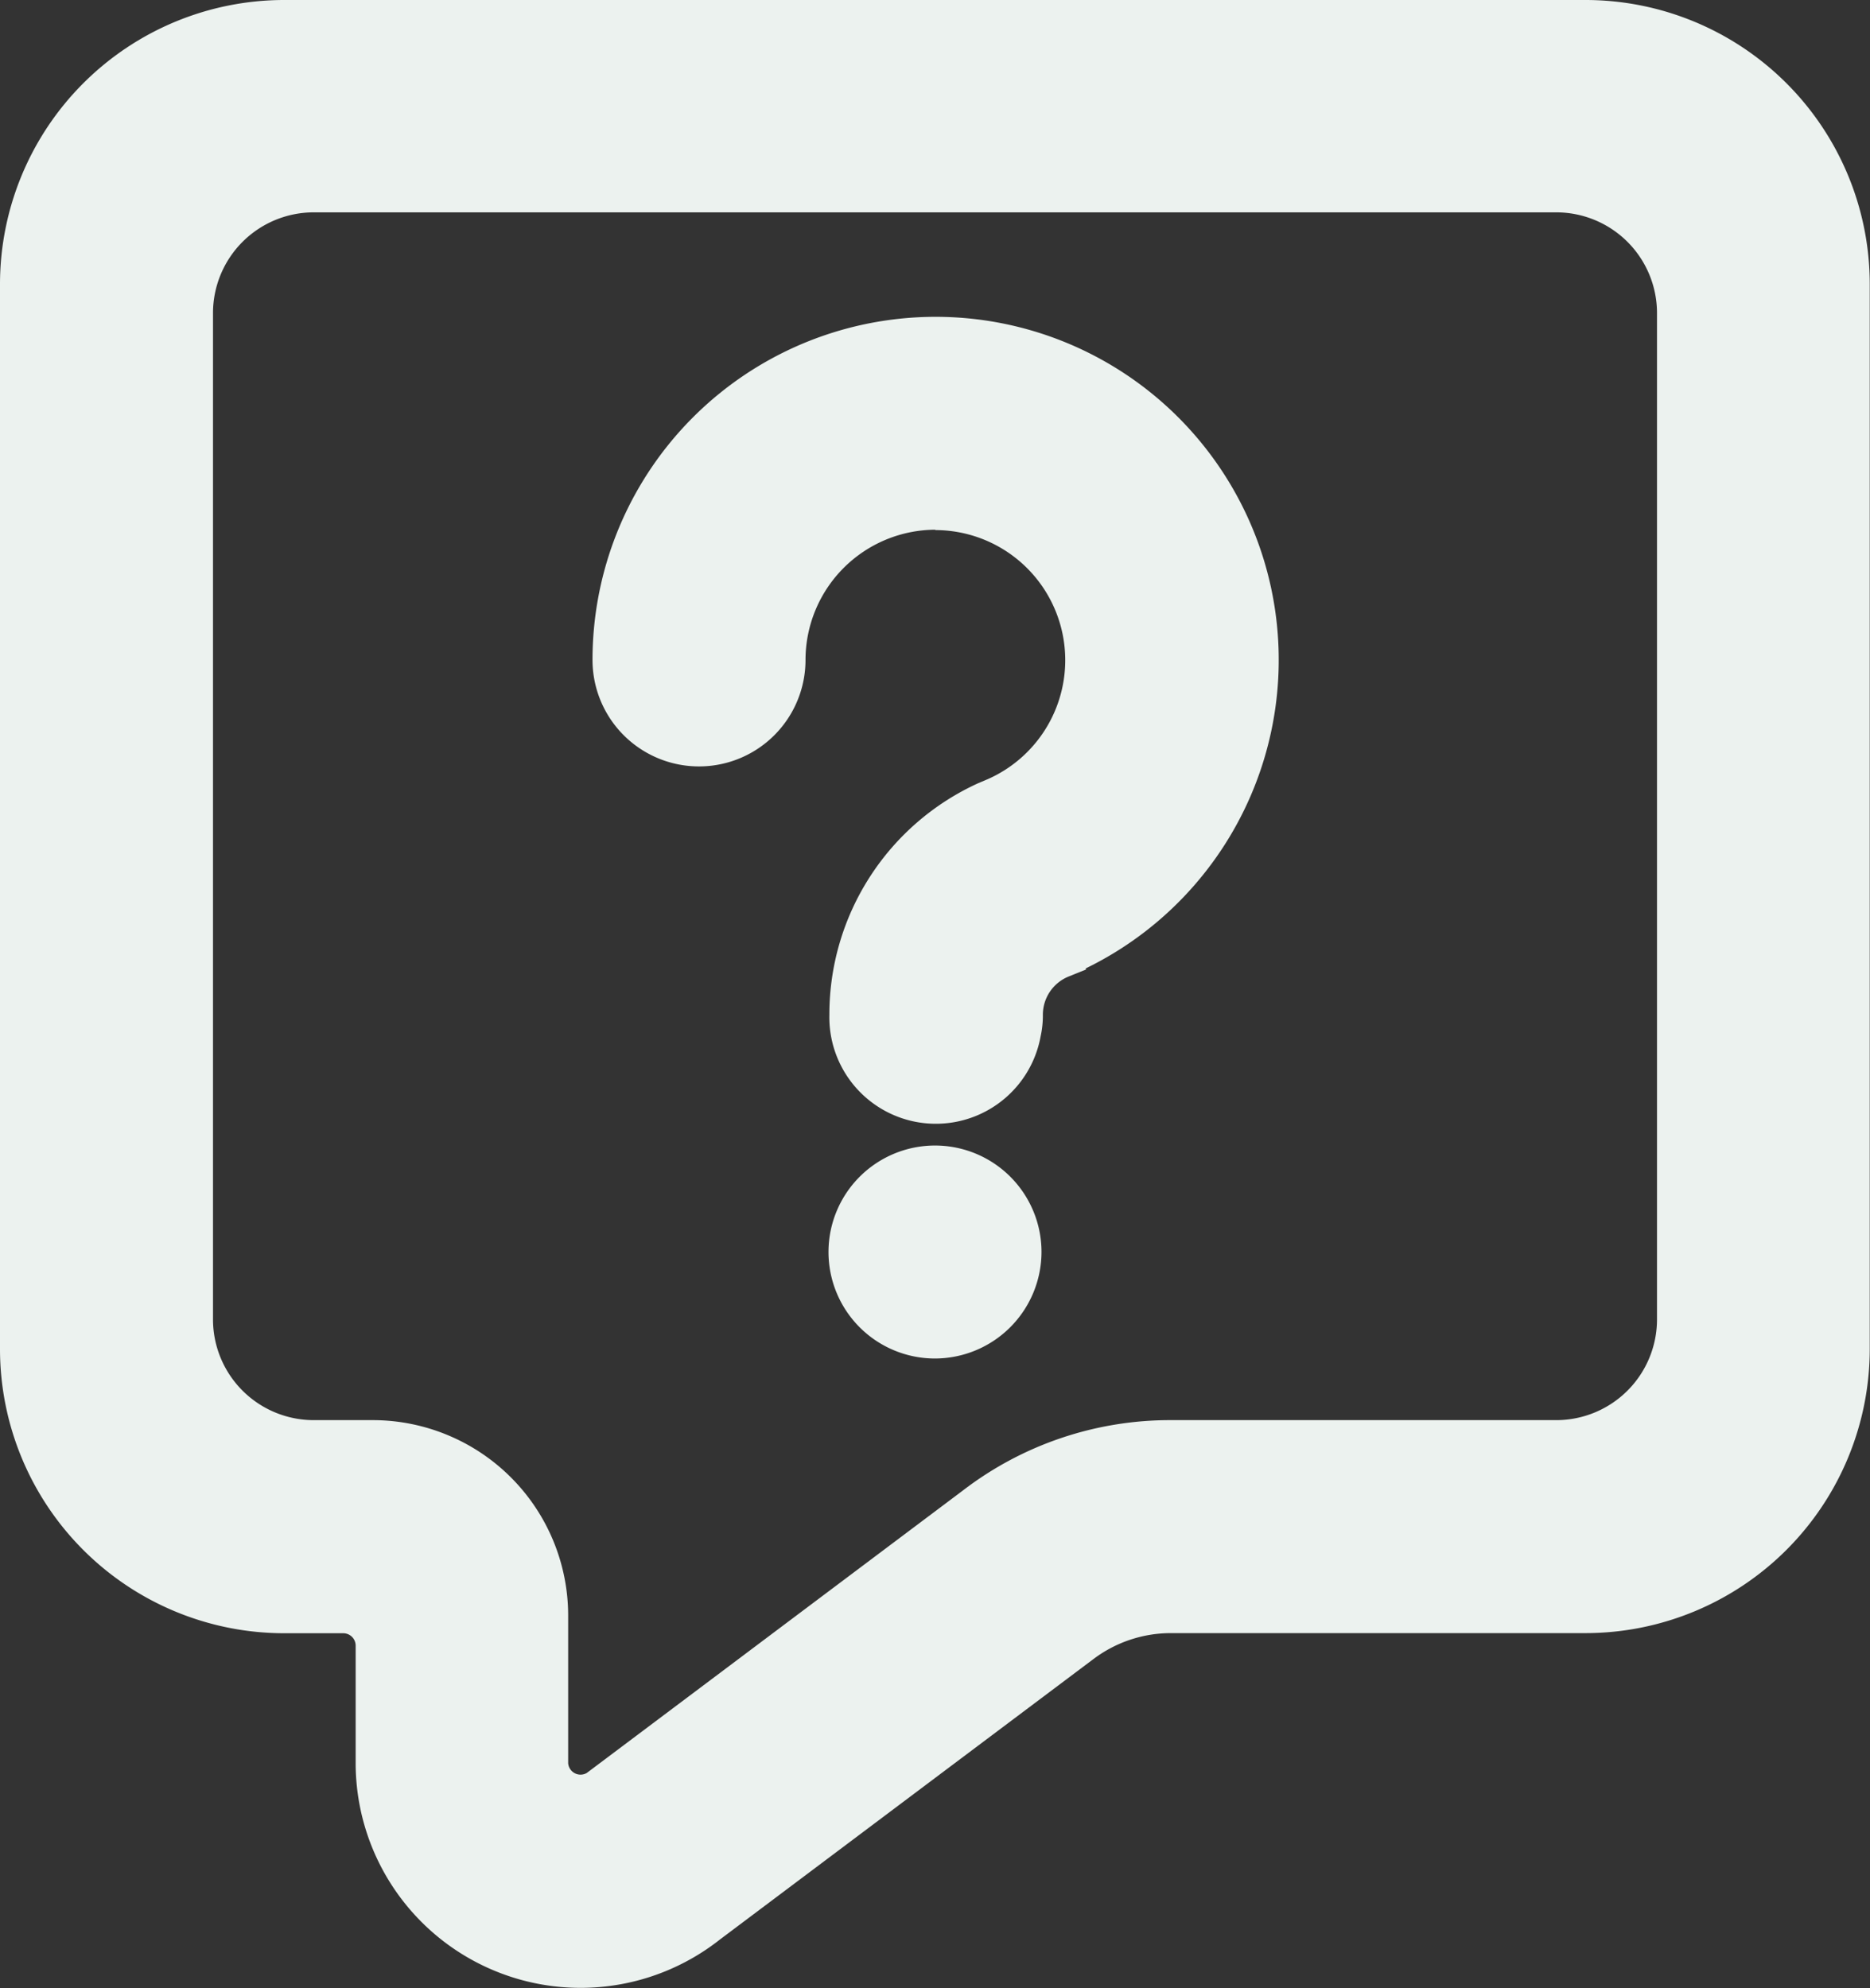
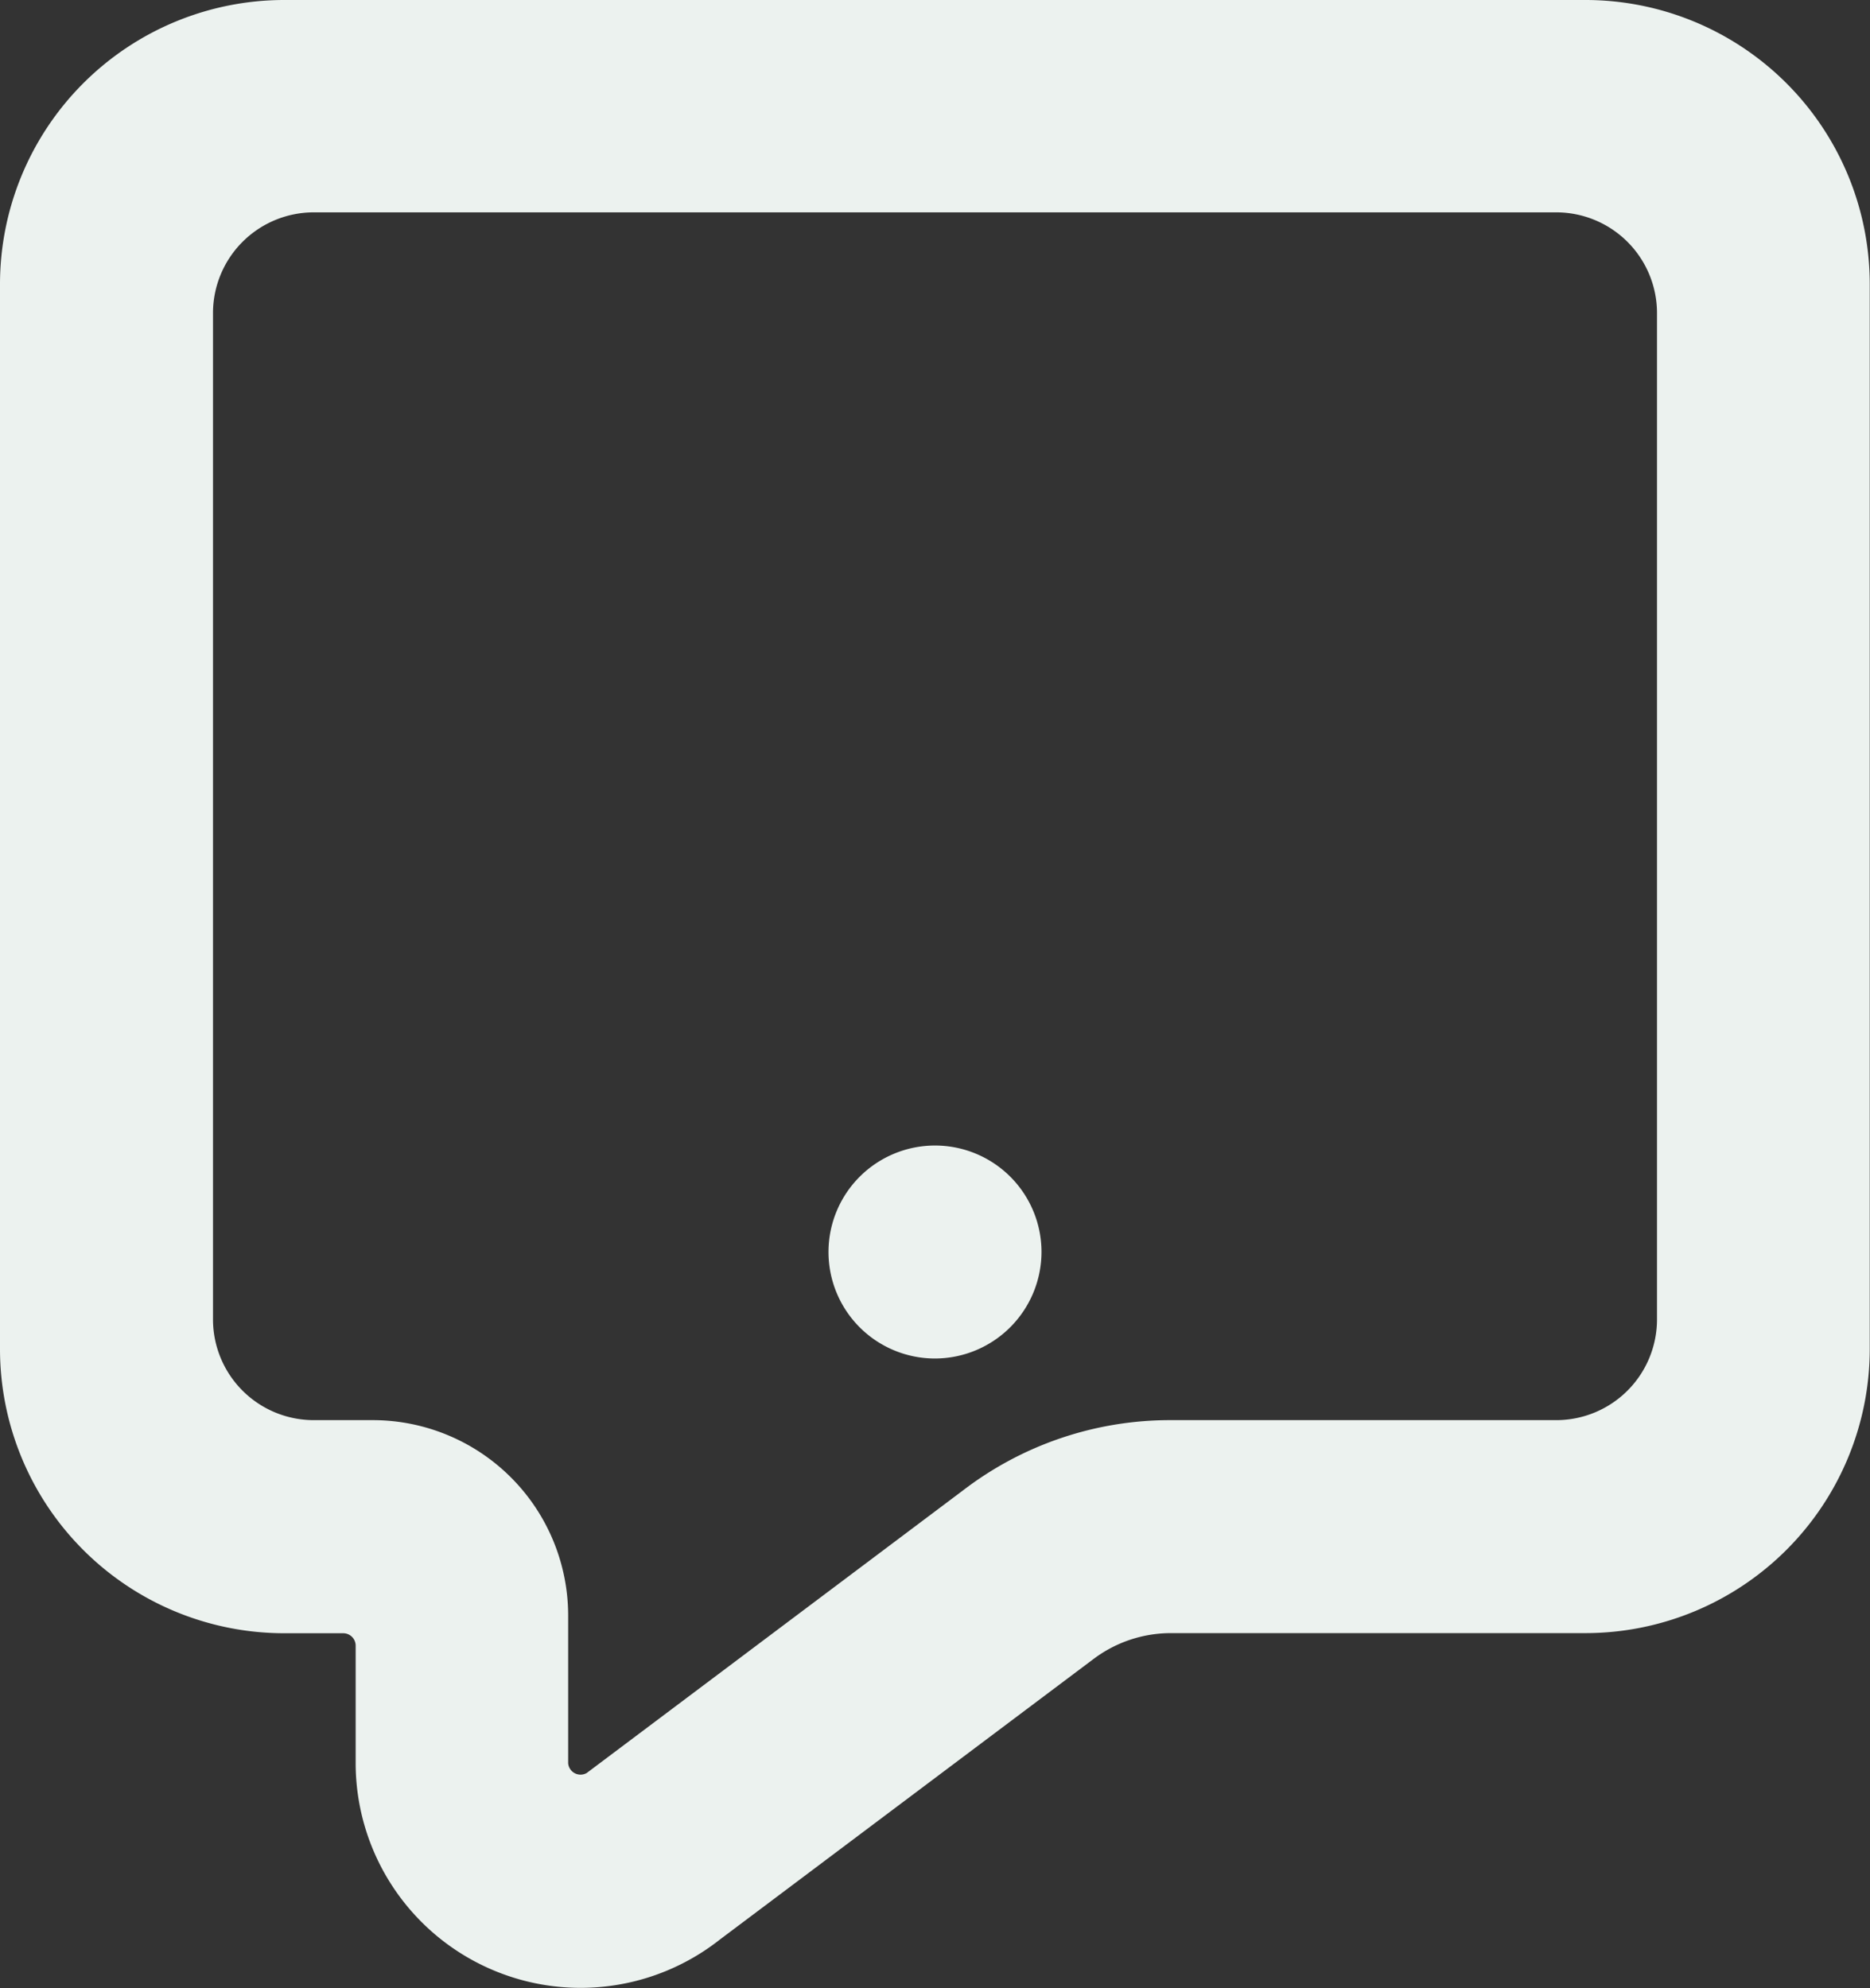
<svg xmlns="http://www.w3.org/2000/svg" width="15.048" height="16" viewBox="0 0 15.048 16">
  <rect x="0" y="0" width="15.048" height="16" fill="#333333" stroke="none" />
  <g id="Group_9" data-name="Group 9" transform="translate(-665.059 -1366.291)">
    <path id="Path_25" data-name="Path 25" d="M22.548,38.957a.857.857,0,1,0-.858.857.859.859,0,0,0,.858-.857" transform="translate(650.892 1337.41)" fill="#ecf2ef" />
-     <path id="Path_26" data-name="Path 26" d="M17.643,18.982a1.047,1.047,0,0,1,.4,2.015l-.05.021,0,0a2.045,2.045,0,0,0-1.2,1.866.857.857,0,0,0,1.7.172.78.78,0,0,0,.018-.172.332.332,0,0,1,.207-.309l.139-.056,0-.01a2.761,2.761,0,1,0-3.97-2.482.857.857,0,0,0,1.714,0,1.049,1.049,0,0,1,1.048-1.048" transform="translate(654.94 1351.575)" fill="#ecf2ef" />
    <path id="Path_27" data-name="Path 27" d="M12.762,9.291H2.286A2.288,2.288,0,0,0,0,11.577v8.572a2.288,2.288,0,0,0,2.286,2.286h.476a.1.1,0,0,1,.1.1v.952A1.81,1.81,0,0,0,5.793,24.9L8.8,22.642a1.036,1.036,0,0,1,.627-.208h3.333a2.288,2.288,0,0,0,2.286-2.286V11.577a2.288,2.288,0,0,0-2.286-2.286M4.721,23.56a.1.1,0,0,1-.149-.079v-1.19A1.573,1.573,0,0,0,3,20.72H2.524a.811.811,0,0,1-.81-.81v-8.1a.811.811,0,0,1,.81-.81h10a.811.811,0,0,1,.81.81v8.1a.811.811,0,0,1-.81.81h-3.1a2.737,2.737,0,0,0-1.674.565Z" transform="translate(665.059 1357)" fill="#ecf2ef" />
  </g>
</svg>